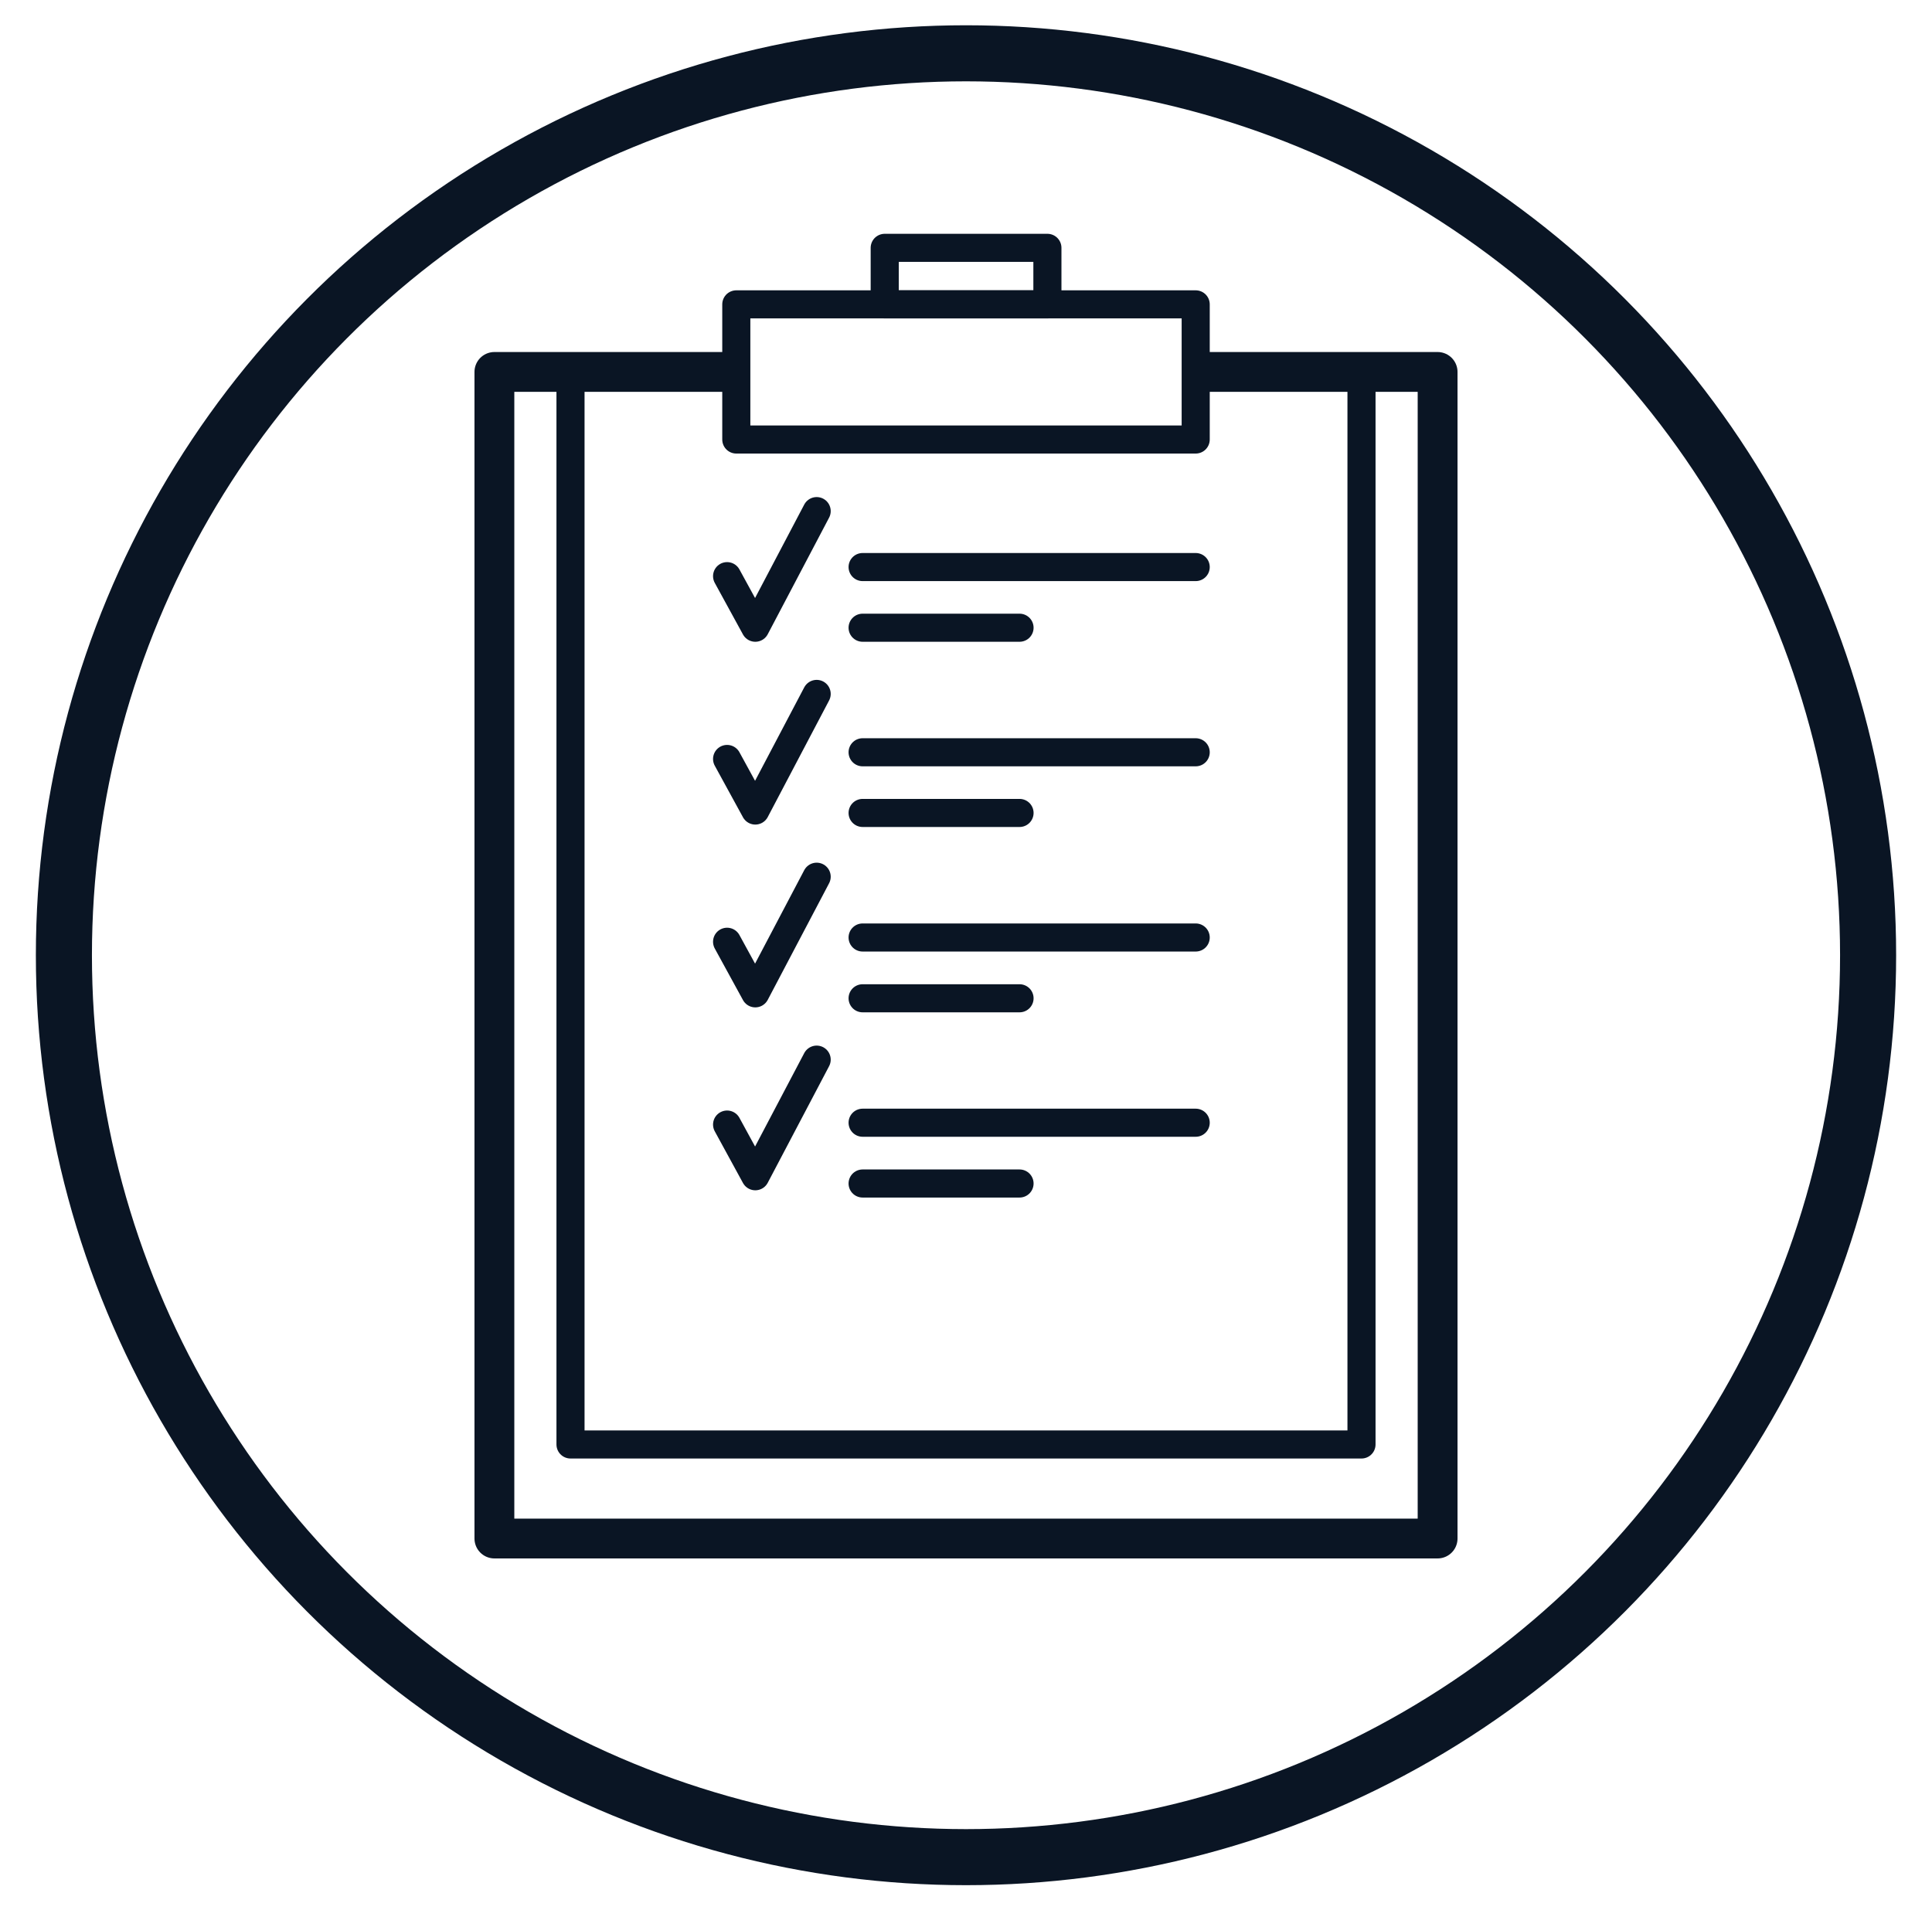
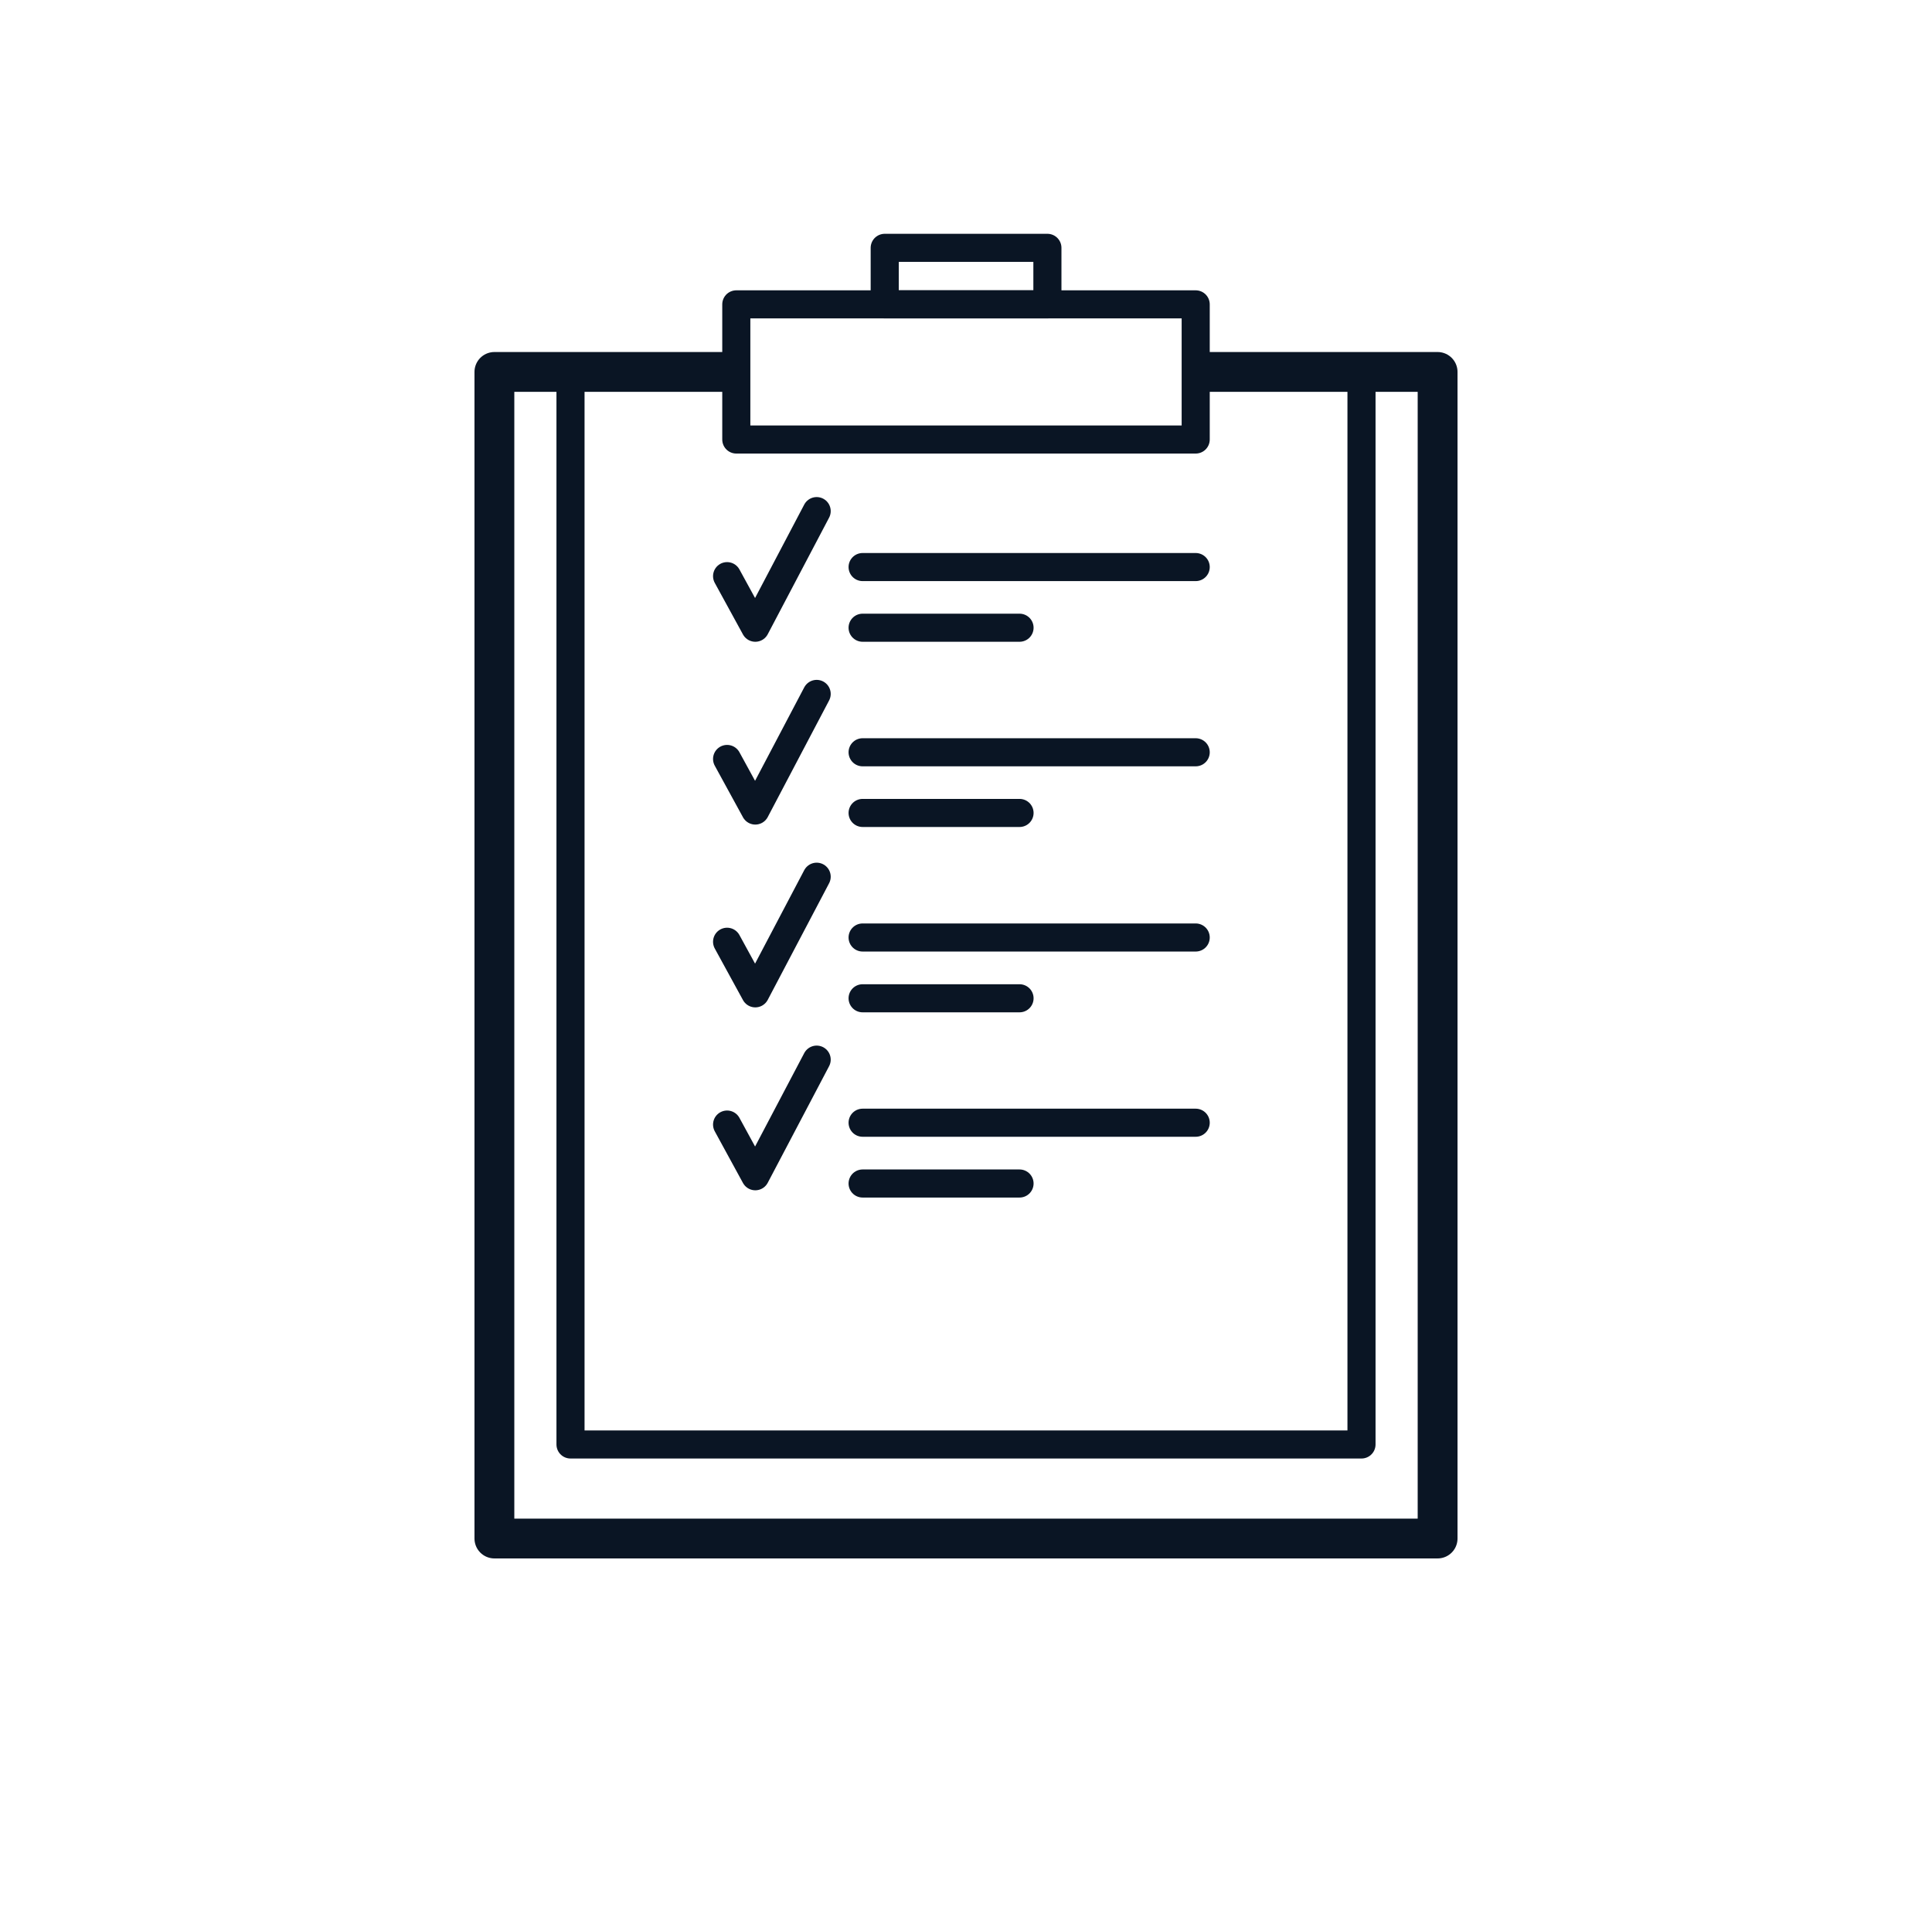
<svg xmlns="http://www.w3.org/2000/svg" id="Layer_1" version="1.1" viewBox="0 0 167.8 165.95">
  <defs>
    <style>
      .st0, .st1, .st2, .st3 {
        fill: none;
        stroke: #0a1524;
      }

      .st0, .st1, .st3 {
        stroke-linejoin: round;
      }

      .st0, .st3 {
        stroke-width: 2.44px;
      }

      .st1 {
        stroke-width: 3.46px;
      }

      .st2 {
        stroke-miterlimit: 10;
        stroke-width: 4.87px;
      }

      .st3 {
        stroke-linecap: round;
      }
    </style>
  </defs>
-   <circle class="st2" cx="83.9" cy="82.98" r="78.35" />
  <g>
    <polyline class="st1" points="103.85 32.31 124.86 32.31 124.86 133.65 42.94 133.65 42.94 32.31 63.95 32.31" />
    <polyline class="st0" points="103.85 32.31 118.25 32.31 118.25 125.48 49.55 125.48 49.55 32.31 63.95 32.31" />
    <rect class="st0" x="63.95" y="26.44" width="39.9" height="11.74" />
    <rect class="st0" x="76.84" y="21.53" width="14.13" height="4.91" />
    <line class="st3" x1="74.92" y1="49.26" x2="103.85" y2="49.26" />
    <line class="st3" x1="74.92" y1="54.53" x2="88.55" y2="54.53" />
    <line class="st3" x1="74.92" y1="65.35" x2="103.85" y2="65.35" />
    <line class="st3" x1="74.92" y1="70.62" x2="88.55" y2="70.62" />
    <line class="st3" x1="74.92" y1="81.44" x2="103.85" y2="81.44" />
    <line class="st3" x1="74.92" y1="86.72" x2="88.55" y2="86.72" />
    <line class="st3" x1="74.92" y1="97.53" x2="103.85" y2="97.53" />
    <line class="st3" x1="74.92" y1="102.81" x2="88.55" y2="102.81" />
    <polyline class="st3" points="63.15 50.05 65.6 54.53 70.93 44.4" />
    <polyline class="st3" points="63.15 65.93 65.6 70.41 70.93 60.28" />
    <polyline class="st3" points="63.15 81.81 65.6 86.29 70.93 76.16" />
    <polyline class="st3" points="63.15 97.69 65.6 102.18 70.93 92.05" />
  </g>
</svg>